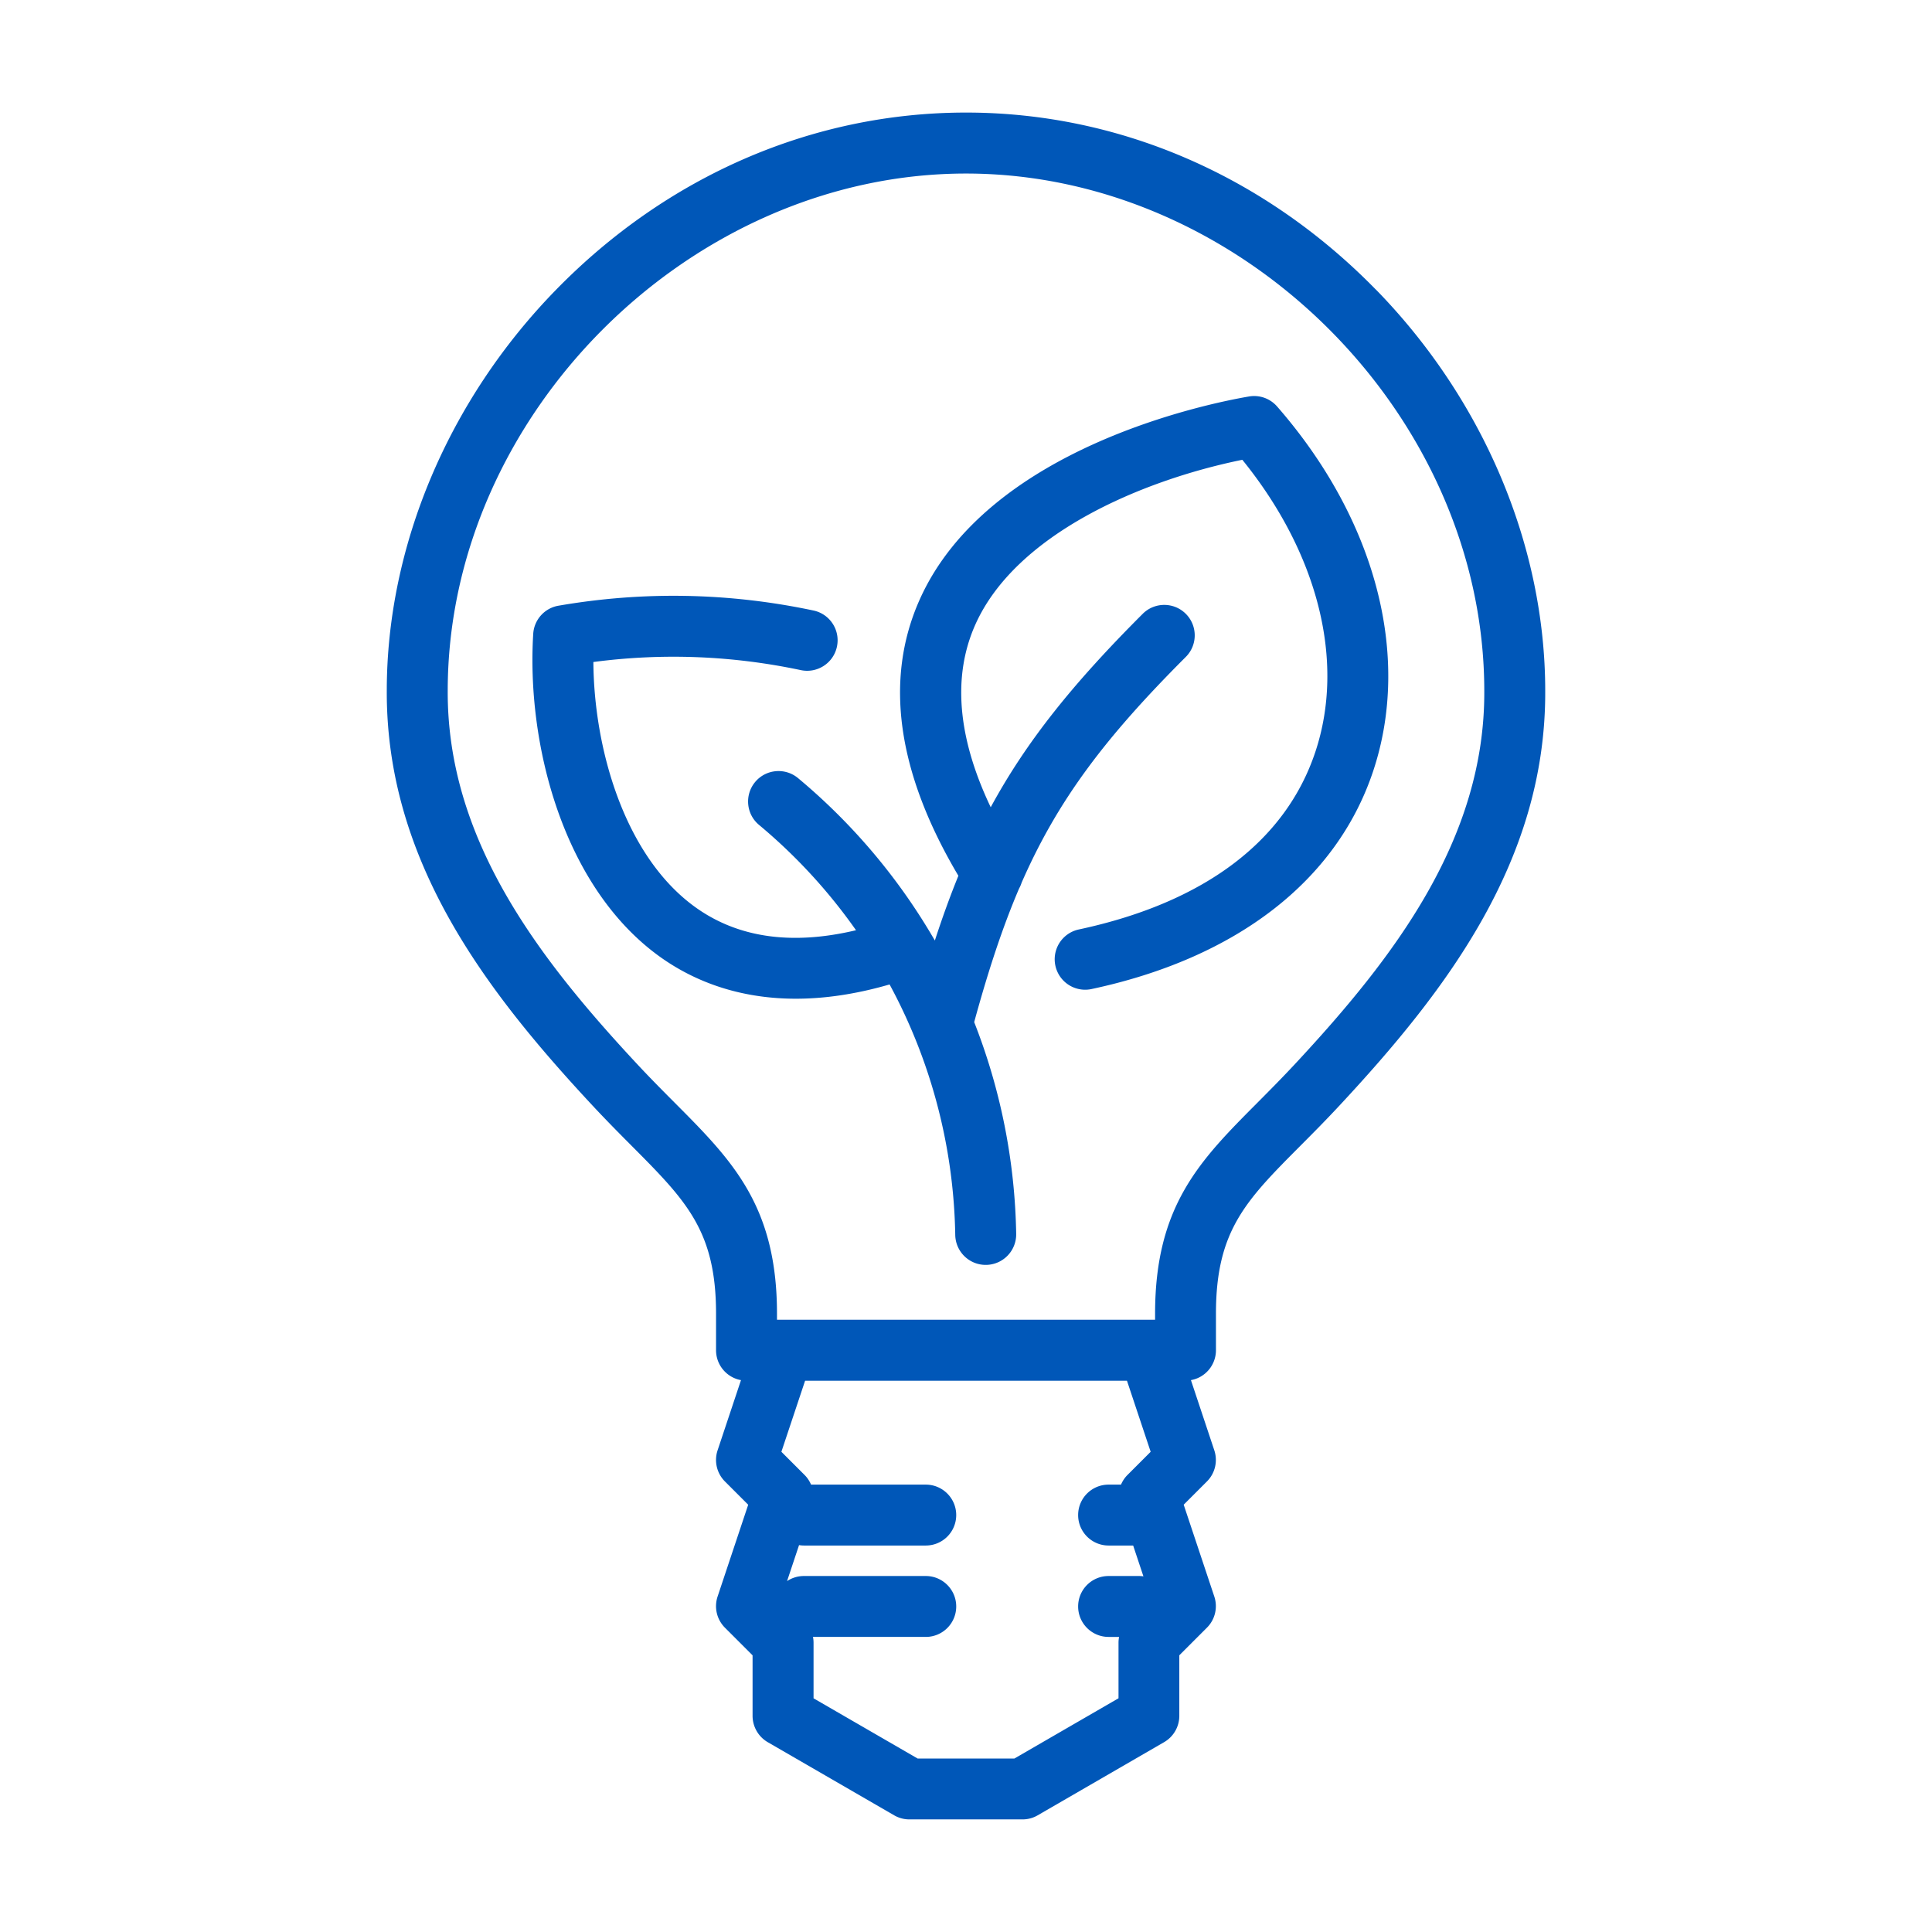
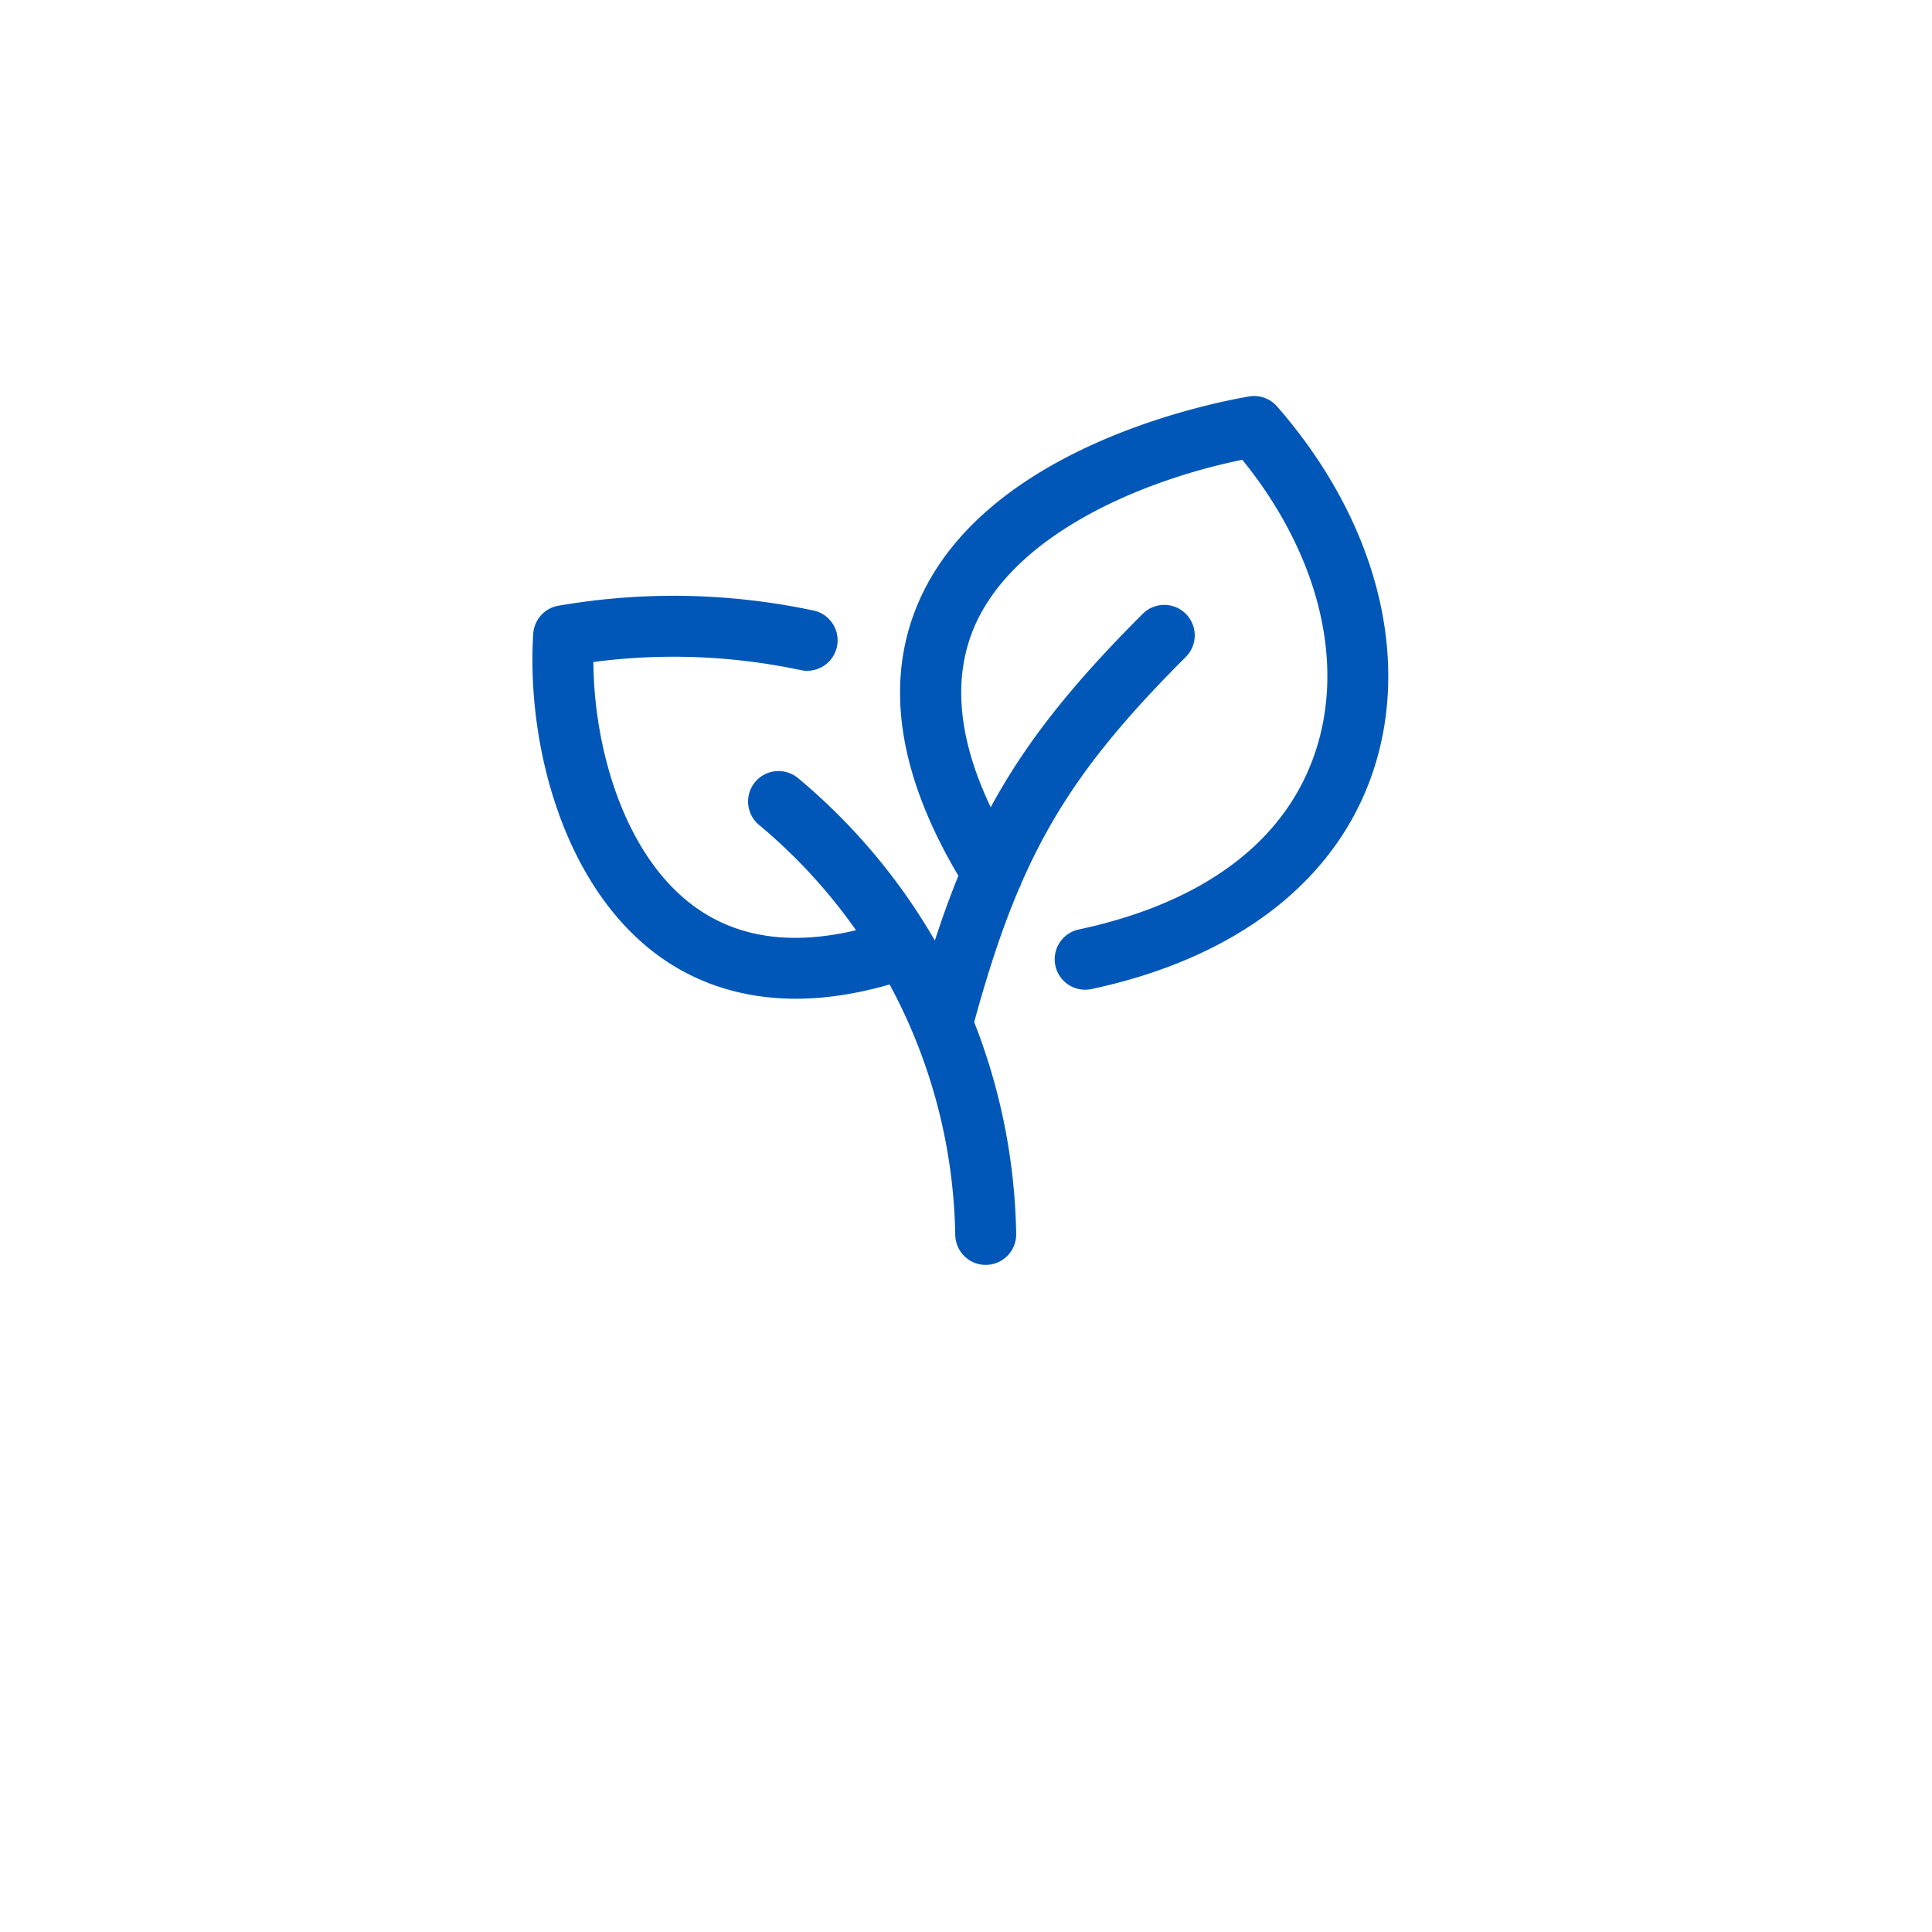
<svg xmlns="http://www.w3.org/2000/svg" id="Calque_1" viewBox="0 0 512 512" width="512" height="512">
-   <path d="M364.61 76.74c-29.57-30.25-68.13-46.91-108.6-46.91S176.97 46.49 147.4 76.75c-28.53 29.19-44.9 67.95-44.9 106.3-.17 44.95 26.07 79.37 54.46 109.86 3.7 3.97 7.26 7.56 10.41 10.72 14.43 14.51 22.39 22.5 22.39 44.5v9.69c0 3.96 2.85 7.25 6.61 7.93l-6.2 18.6c-.97 2.9-.21 6.1 1.95 8.26l6.16 6.16-8.11 24.33c-.97 2.9-.21 6.1 1.95 8.26l7.32 7.32v16.03c0 2.88 1.54 5.55 4.03 6.99l33.5 19.38a8.07 8.07 0 0 0 4.04 1.08h29.96c1.42 0 2.81-.37 4.04-1.09l33.49-19.38a8.063 8.063 0 0 0 4.03-6.99v-16.03l7.32-7.32a8.068 8.068 0 0 0 1.95-8.26l-8.11-24.33 6.16-6.16a8.068 8.068 0 0 0 1.95-8.26l-6.19-18.59c.58-.11 1.15-.27 1.7-.5a8.066 8.066 0 0 0 4.93-7.44v-9.69c0-21.99 7.94-29.97 22.36-44.46 3.16-3.17 6.74-6.77 10.45-10.76 28.4-30.52 54.66-64.96 54.45-109.83 0-38.39-16.36-77.16-44.89-106.35ZM296.4 450.07l-27.58 15.96h-25.63l-27.59-15.96v-14.72c0-.53-.05-1.04-.15-1.55h29.89c4.46 0 8.07-3.61 8.07-8.07s-3.62-8.07-8.07-8.07h-32.29c-1.65 0-3.19.5-4.47 1.35l3.18-9.54c.42.07.85.11 1.29.11h32.29c4.46 0 8.07-3.61 8.07-8.07s-3.62-8.07-8.07-8.07h-30.4c-.4-.93-.96-1.8-1.7-2.54l-6.16-6.16 6.28-18.83h85.3l6.28 18.83-6.16 6.16c-.74.74-1.3 1.61-1.7 2.54h-3.29c-4.46 0-8.07 3.61-8.07 8.07s3.62 8.07 8.07 8.07h6.51l2.72 8.17c-.38-.06-.77-.09-1.16-.09h-8.07c-4.46 0-8.07 3.61-8.07 8.07s3.62 8.07 8.07 8.07h2.78c-.1.51-.15 1.03-.15 1.55v14.72Zm46.84-168.15c-3.53 3.79-6.86 7.14-10.07 10.37-15.12 15.19-27.06 27.2-27.06 55.85v1.61h-100.2v-1.61c0-28.67-11.95-40.69-27.09-55.89-3.21-3.22-6.52-6.55-10.04-10.33-26.13-28.07-50.28-59.46-50.13-98.83 0-73.04 64.19-137.1 137.36-137.1s137.34 64.07 137.34 137.15c.18 39.29-23.98 70.7-50.12 98.79Z" fill="#0057B8" />
  <path d="M338.44 107.72a8.065 8.065 0 0 0-7.45-2.65c-11.44 1.97-69.41 13.82-87.28 53.86-9.44 21.15-5.98 45.75 10.27 73.16-2.19 5.38-4.25 11.06-6.23 17.15-.38-.65-.77-1.29-1.15-1.94-.1-.18-.2-.36-.32-.53a160.611 160.611 0 0 0-34.79-40.56c-3.43-2.85-8.52-2.39-11.37 1.03-2.85 3.43-2.39 8.52 1.03 11.37 9.86 8.22 18.47 17.62 25.7 27.91-17.4 4.14-31.97 1.92-43.39-6.7-18.2-13.74-26.06-41.71-26.21-64.38 18.34-2.42 36.8-1.7 54.98 2.15 4.36.92 8.65-1.86 9.57-6.23s-1.86-8.65-6.23-9.57c-22.34-4.73-45.08-5.16-67.58-1.27a8.066 8.066 0 0 0-6.68 7.46c-1.78 28.65 7.56 65.96 32.43 84.73 8.12 6.13 20.28 11.96 37.17 11.96 7.36 0 15.63-1.11 24.84-3.78 10.92 20.17 17 42.89 17.4 66.38.08 4.41 3.67 7.94 8.07 7.94h.14a8.082 8.082 0 0 0 7.94-8.21 160.9 160.9 0 0 0-11.13-56.13c3.74-13.68 7.52-25.16 11.91-35.43.28-.49.5-1.02.67-1.55 9.6-21.91 22.16-38.46 43.5-59.8 3.15-3.15 3.15-8.27 0-11.42s-8.27-3.15-11.42 0c-18.29 18.29-30.71 33.61-40.28 51.26-8.8-18.48-10.18-34.72-4.08-48.4 10.66-23.89 43.77-38.18 70.76-43.68 20.1 24.79 27.33 53.45 19.35 77.41-7.9 23.73-29.6 40-62.74 47.07a8.073 8.073 0 0 0 3.37 15.79c38.49-8.2 65.02-28.72 74.69-57.76 10.19-30.58.67-66.71-25.45-96.63Z" fill="#0057B8" />
</svg>